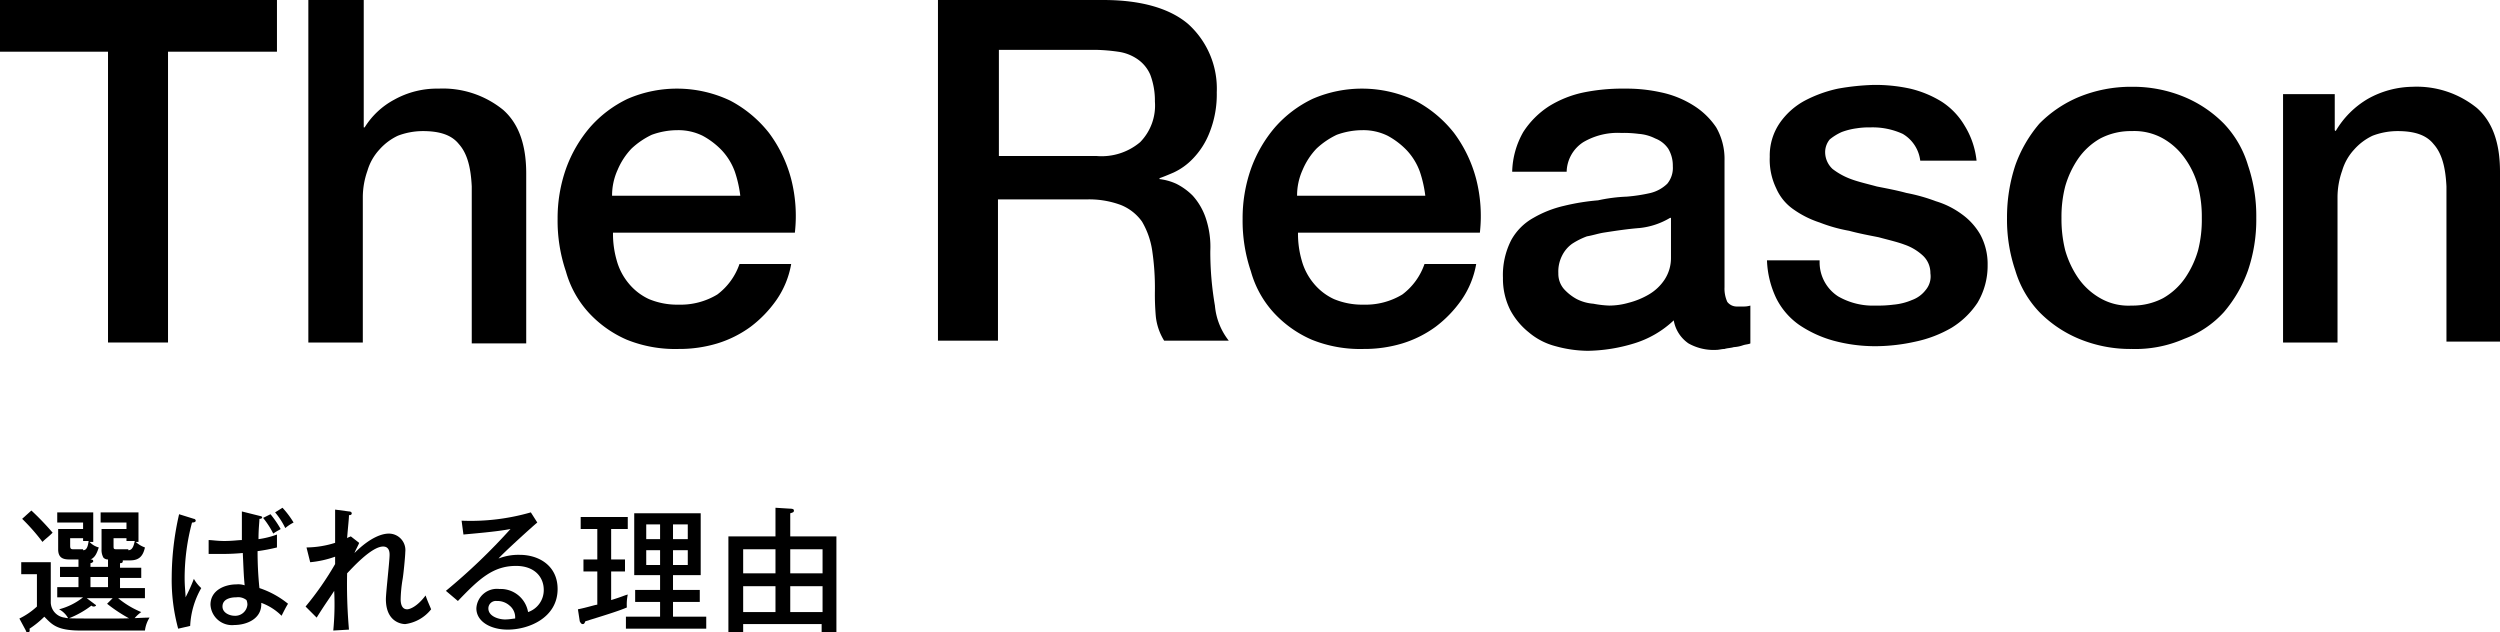
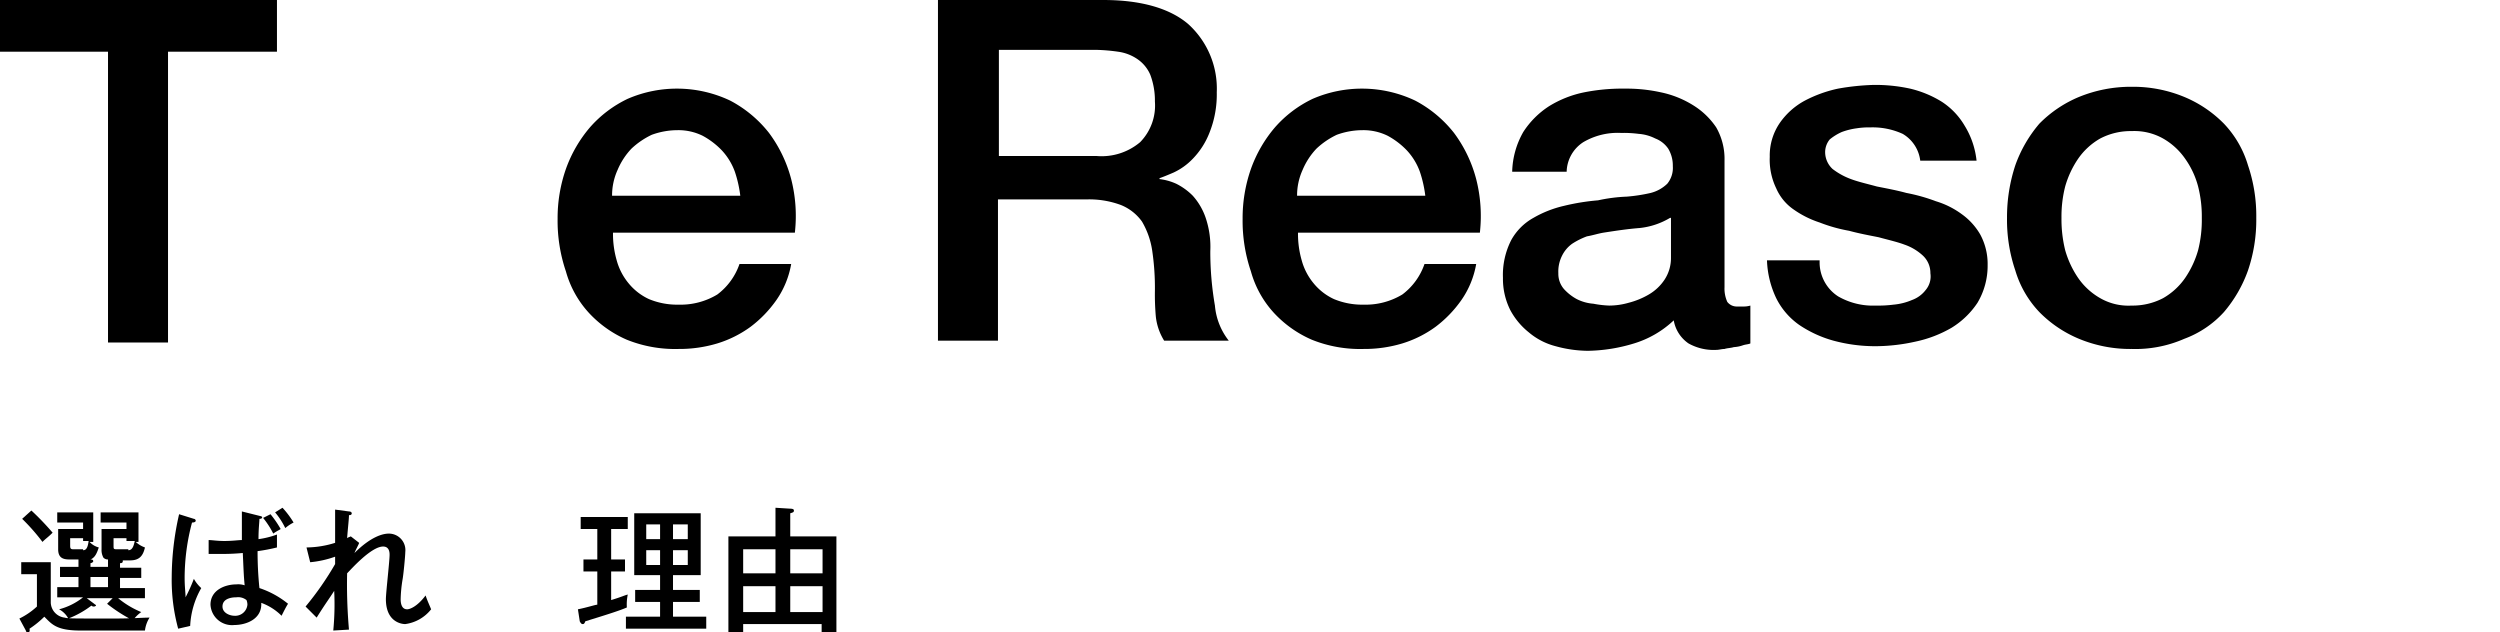
<svg xmlns="http://www.w3.org/2000/svg" width="270.8" height="68.5" viewBox="0 0 270.8 68.5">
  <path d="M0,0H30V5.6H18.2V37.1H11.7V5.6H0Z" />
-   <path d="M33.5,0h5.9V13.8h.1a8.454,8.454,0,0,1,3.2-3,9.5,9.5,0,0,1,4.8-1.2,10.349,10.349,0,0,1,7,2.3c1.7,1.5,2.5,3.8,2.5,6.9V37.2H51.1v-17c-.1-2.1-.5-3.6-1.4-4.6-.8-1-2.1-1.4-3.9-1.4a7.635,7.635,0,0,0-2.7.5,6.183,6.183,0,0,0-2,1.5,5.763,5.763,0,0,0-1.3,2.3,8.676,8.676,0,0,0-.5,2.8V37.1H33.4V0Z" />
  <path d="M66.4,25.2a10.323,10.323,0,0,0,.4,3,6.61,6.61,0,0,0,1.3,2.5,6.2,6.2,0,0,0,2.2,1.7,7.943,7.943,0,0,0,3.2.6,7.7,7.7,0,0,0,4.2-1.1,6.938,6.938,0,0,0,2.4-3.3h5.6a9.746,9.746,0,0,1-1.6,3.9,12.849,12.849,0,0,1-2.8,2.9,12.159,12.159,0,0,1-3.6,1.8,14.213,14.213,0,0,1-4.2.6,14,14,0,0,1-5.6-1,12.189,12.189,0,0,1-4.1-2.9,10.968,10.968,0,0,1-2.5-4.5,17.043,17.043,0,0,1-.9-5.7,16.105,16.105,0,0,1,.9-5.4,14.338,14.338,0,0,1,2.6-4.5A12.7,12.7,0,0,1,68,10.7a13.457,13.457,0,0,1,11.1.2,13.109,13.109,0,0,1,4.2,3.5,14.492,14.492,0,0,1,2.4,5,16.108,16.108,0,0,1,.4,5.8H66.4Zm13.8-3.9a13.1,13.1,0,0,0-.6-2.7,6.776,6.776,0,0,0-1.4-2.3,8.341,8.341,0,0,0-2.1-1.6,5.954,5.954,0,0,0-2.7-.6,8.21,8.21,0,0,0-2.8.5,8.554,8.554,0,0,0-2.2,1.5,7.635,7.635,0,0,0-1.5,2.3,6.71,6.71,0,0,0-.6,2.8H80.2Z" />
  <path d="M101.8,0h17.7c4.1,0,7.2.9,9.2,2.6a9.422,9.422,0,0,1,3.1,7.4,11.16,11.16,0,0,1-.8,4.4,8.462,8.462,0,0,1-1.8,2.8,6.851,6.851,0,0,1-2.1,1.5q-1.05.45-1.5.6v.1a6.07,6.07,0,0,1,1.8.5,6.779,6.779,0,0,1,1.8,1.3,6.916,6.916,0,0,1,1.4,2.4,9.8,9.8,0,0,1,.5,3.6,34.2,34.2,0,0,0,.5,5.9,7.137,7.137,0,0,0,1.5,3.8h-7a6.22,6.22,0,0,1-.9-2.6,27.151,27.151,0,0,1-.1-2.8,27.615,27.615,0,0,0-.3-4.4,8.7,8.7,0,0,0-1.1-3.1,5.167,5.167,0,0,0-2.3-1.8,9.88,9.88,0,0,0-3.7-.6h-9.6V36.9h-6.5V0Zm6.4,16.9h10.6a6.47,6.47,0,0,0,4.7-1.5,5.671,5.671,0,0,0,1.6-4.4,7.948,7.948,0,0,0-.5-2.9,3.907,3.907,0,0,0-1.4-1.7,4.851,4.851,0,0,0-2.1-.8,19.419,19.419,0,0,0-2.4-.2H108.2V16.9Z" />
  <path d="M140.6,25.2a10.323,10.323,0,0,0,.4,3,6.61,6.61,0,0,0,1.3,2.5,6.2,6.2,0,0,0,2.2,1.7,7.943,7.943,0,0,0,3.2.6,7.7,7.7,0,0,0,4.2-1.1,6.937,6.937,0,0,0,2.4-3.3h5.6a9.746,9.746,0,0,1-1.6,3.9,12.849,12.849,0,0,1-2.8,2.9,12.159,12.159,0,0,1-3.6,1.8,14.213,14.213,0,0,1-4.2.6,14,14,0,0,1-5.6-1,12.189,12.189,0,0,1-4.1-2.9,10.968,10.968,0,0,1-2.5-4.5,17.042,17.042,0,0,1-.9-5.7,16.106,16.106,0,0,1,.9-5.4,14.338,14.338,0,0,1,2.6-4.5,12.7,12.7,0,0,1,4.1-3.1,13.457,13.457,0,0,1,11.1.2,13.109,13.109,0,0,1,4.2,3.5,14.491,14.491,0,0,1,2.4,5,16.107,16.107,0,0,1,.4,5.8H140.6Zm13.8-3.9a13.1,13.1,0,0,0-.6-2.7,6.776,6.776,0,0,0-1.4-2.3,8.341,8.341,0,0,0-2.1-1.6,5.954,5.954,0,0,0-2.7-.6,8.21,8.21,0,0,0-2.8.5,8.554,8.554,0,0,0-2.2,1.5,7.635,7.635,0,0,0-1.5,2.3,6.71,6.71,0,0,0-.6,2.8h13.9Z" />
  <path d="M186.8,31.1a3.506,3.506,0,0,0,.3,1.6,1.29,1.29,0,0,0,1.1.5h.6a2.485,2.485,0,0,0,.8-.1v4.1c-.2.1-.5.1-.8.2a3.553,3.553,0,0,1-1,.2c-.3.1-.7.1-1,.2-.3,0-.6.1-.9.1a5.559,5.559,0,0,1-3-.7,3.805,3.805,0,0,1-1.6-2.5,10.85,10.85,0,0,1-4.3,2.5,17.96,17.96,0,0,1-5,.8,13.449,13.449,0,0,1-3.5-.5,7.3,7.3,0,0,1-2.9-1.5,7.778,7.778,0,0,1-2-2.4,7.536,7.536,0,0,1-.8-3.5,8.3,8.3,0,0,1,.9-4.1,6.152,6.152,0,0,1,2.4-2.4,11.961,11.961,0,0,1,3.3-1.3,23.759,23.759,0,0,1,3.7-.6,17.57,17.57,0,0,1,3.1-.4,17.823,17.823,0,0,0,2.6-.4,4,4,0,0,0,1.8-1,2.707,2.707,0,0,0,.6-1.9,3.557,3.557,0,0,0-.5-1.9,3.007,3.007,0,0,0-1.4-1.1,4.756,4.756,0,0,0-1.8-.5,12.75,12.75,0,0,0-1.9-.1,7.336,7.336,0,0,0-4.1,1,3.925,3.925,0,0,0-1.8,3.2h-5.9a9.083,9.083,0,0,1,1.2-4.3,9.346,9.346,0,0,1,2.8-2.8,11.621,11.621,0,0,1,3.8-1.5,21.192,21.192,0,0,1,4.4-.4,17.223,17.223,0,0,1,3.9.4,10.711,10.711,0,0,1,3.5,1.4,8.158,8.158,0,0,1,2.5,2.4,6.871,6.871,0,0,1,.9,3.6V31.1Zm-5.9-7.5a8.043,8.043,0,0,1-3.3,1.1c-1.3.1-2.6.3-3.9.5-.6.1-1.2.3-1.8.4a7.973,7.973,0,0,0-1.6.8,3.482,3.482,0,0,0-1.1,1.3,3.807,3.807,0,0,0-.4,1.9,2.523,2.523,0,0,0,.6,1.7,5.256,5.256,0,0,0,1.4,1.1,4.756,4.756,0,0,0,1.8.5,11.136,11.136,0,0,0,1.7.2,7.613,7.613,0,0,0,2.1-.3,8.488,8.488,0,0,0,2.2-.9,5.175,5.175,0,0,0,1.7-1.6,4.267,4.267,0,0,0,.7-2.4V23.6Z" />
  <path d="M197.1,28.5a4.394,4.394,0,0,0,2,3.6,7.561,7.561,0,0,0,4.1,1,12.751,12.751,0,0,0,1.9-.1,6.529,6.529,0,0,0,2-.5,3.269,3.269,0,0,0,1.5-1.1,2.273,2.273,0,0,0,.5-1.8,2.56,2.56,0,0,0-.8-1.9,5.613,5.613,0,0,0-2-1.2c-.8-.3-1.7-.5-2.8-.8-1-.2-2.1-.4-3.2-.7a16.812,16.812,0,0,1-3.2-.9,10.493,10.493,0,0,1-2.8-1.4,5.373,5.373,0,0,1-1.9-2.3,7.122,7.122,0,0,1-.7-3.4,6.241,6.241,0,0,1,1.1-3.7,7.809,7.809,0,0,1,2.7-2.4,14.01,14.01,0,0,1,3.6-1.3,25.848,25.848,0,0,1,3.8-.4,17.518,17.518,0,0,1,4,.4,11.568,11.568,0,0,1,3.4,1.4,7.774,7.774,0,0,1,2.5,2.6,9.022,9.022,0,0,1,1.3,3.8H208a3.9,3.9,0,0,0-1.9-2.9,7.824,7.824,0,0,0-3.5-.7,8.636,8.636,0,0,0-1.5.1,7.491,7.491,0,0,0-1.6.4,5.67,5.67,0,0,0-1.3.8,2.168,2.168,0,0,0-.5,1.4,2.5,2.5,0,0,0,.8,1.8,7.486,7.486,0,0,0,2,1.1c.8.3,1.7.5,2.8.8,1,.2,2.1.4,3.2.7a19.164,19.164,0,0,1,3.2.9,9.2,9.2,0,0,1,2.8,1.4,7.032,7.032,0,0,1,2,2.2,6.71,6.71,0,0,1,.8,3.3,7.84,7.84,0,0,1-1.1,4.1,9.023,9.023,0,0,1-2.8,2.7,13.157,13.157,0,0,1-3.9,1.5,20.073,20.073,0,0,1-4.2.5,17.268,17.268,0,0,1-4.7-.6,12.631,12.631,0,0,1-3.7-1.7,7.757,7.757,0,0,1-2.5-2.9,10.312,10.312,0,0,1-1-4.1h5.7Z" />
  <path d="M230.9,37.8a14.48,14.48,0,0,1-5.7-1.1,13.044,13.044,0,0,1-4.3-2.9,11.127,11.127,0,0,1-2.6-4.5,17.042,17.042,0,0,1-.9-5.7,17.907,17.907,0,0,1,.9-5.7,14.338,14.338,0,0,1,2.6-4.5,13.044,13.044,0,0,1,4.3-2.9,14.847,14.847,0,0,1,5.7-1.1,14.48,14.48,0,0,1,5.7,1.1,13.044,13.044,0,0,1,4.3,2.9,11.127,11.127,0,0,1,2.6,4.5,17.042,17.042,0,0,1,.9,5.7,17.043,17.043,0,0,1-.9,5.7,14.338,14.338,0,0,1-2.6,4.5,10.916,10.916,0,0,1-4.3,2.9A13.191,13.191,0,0,1,230.9,37.8Zm0-4.7a7.116,7.116,0,0,0,3.4-.8,7.279,7.279,0,0,0,2.4-2.2,10.315,10.315,0,0,0,1.4-3,13.425,13.425,0,0,0,.4-3.5,13.168,13.168,0,0,0-.4-3.4,9.228,9.228,0,0,0-1.4-3,7.279,7.279,0,0,0-2.4-2.2,6.346,6.346,0,0,0-3.4-.8,7.116,7.116,0,0,0-3.4.8,7.279,7.279,0,0,0-2.4,2.2,10.315,10.315,0,0,0-1.4,3,13.167,13.167,0,0,0-.4,3.4,13.934,13.934,0,0,0,.4,3.5,10.315,10.315,0,0,0,1.4,3,7.279,7.279,0,0,0,2.4,2.2A6.129,6.129,0,0,0,230.9,33.1Z" />
-   <path d="M247.3,10.2h5.6v3.9l.1.1a9.779,9.779,0,0,1,3.5-3.5,10.153,10.153,0,0,1,4.8-1.3,10.349,10.349,0,0,1,7,2.3c1.7,1.5,2.5,3.8,2.5,6.9V37H265V20.2c-.1-2.1-.5-3.6-1.4-4.6-.8-1-2.1-1.4-3.9-1.4a7.635,7.635,0,0,0-2.7.5,6.184,6.184,0,0,0-2,1.5,5.763,5.763,0,0,0-1.3,2.3,8.675,8.675,0,0,0-.5,2.8V37.1h-5.9Z" />
  <path d="M5.5,60.9v4.4A1.7,1.7,0,0,0,7,66.9c.4.1.6.1,5.3.1,2.1,0,3.1-.1,3.9-.1a3.392,3.392,0,0,0-.5,1.4h-7c-2.6,0-3.1-.7-3.9-1.5a10.1,10.1,0,0,1-1.6,1.3c0,.1.1.4-.2.4a.215.215,0,0,1-.2-.2L2.1,67A7.774,7.774,0,0,0,4,65.7V62.2H2.3V60.9H5.5ZM3.4,55.3a29.1,29.1,0,0,1,2.3,2.4c-.5.5-.7.6-1.1,1a21.824,21.824,0,0,0-2.2-2.5Zm6.4,6.1h1.9v-.8a.646.646,0,0,1-.5-.2,1.69,1.69,0,0,1-.2-.9V57.3h2.7v-.7H10.9V55.5H15v3.2h-.3a2.926,2.926,0,0,0,1,.6c-.2.9-.6,1.4-1.6,1.4h-.8v.1c0,.2-.2.2-.3.2v.5h2.3v1.1H13v1.1h2.7v1.1H12.8a9.719,9.719,0,0,0,2.5,1.5,3.74,3.74,0,0,0-.9.9,16.654,16.654,0,0,1-2.8-1.8l.6-.6H9.4l.8.6c.1.1.2.1.2.2a.349.349,0,0,1-.2.1.367.367,0,0,1-.3-.1A10.1,10.1,0,0,1,7.4,67a2.41,2.41,0,0,0-1-1A7.015,7.015,0,0,0,9,64.7H6.2V63.6H8.5V62.5h-2V61.4h2v-.8h-1c-.7,0-1.2-.2-1.2-1.1V57.3H9v-.7H6.2V55.5h3.9v3.2H9.7a2.075,2.075,0,0,0,1,.6c-.2.6-.4,1.1-.9,1.3.1,0,.3,0,.3.2,0,.1-.2.2-.3.2ZM9,59.6c.3,0,.5-.2.6-1H9v-.3H7.6v.8c0,.4.1.4.5.4H9Zm2.7,2.9H9.8v1.1h1.9Zm2.2-2.9c.5,0,.6-.6.7-1h-.9v-.3H12.3v.8c0,.4,0,.4.5.4h1.1Z" />
  <path d="M21,56.2a.215.215,0,0,1,.2.2c0,.1-.1.2-.4.2a23.345,23.345,0,0,0-.8,6c0,1,.1,1.6.1,2.1a17.6,17.6,0,0,0,.9-2,3.915,3.915,0,0,0,.8,1,9.059,9.059,0,0,0-1.2,4.1l-1.3.3a20.08,20.08,0,0,1-.7-5.6,30.92,30.92,0,0,1,.8-6.8Zm7.2-.3a.349.349,0,0,1,.2.1c0,.2-.2.2-.3.2,0,.4-.1,1-.1,2.2a9.328,9.328,0,0,0,2-.5v1.4a19.549,19.549,0,0,1-2.1.4,39.01,39.01,0,0,0,.2,4,9.8,9.8,0,0,1,3.1,1.7c-.2.3-.5.9-.7,1.3a6.036,6.036,0,0,0-2.2-1.4c.1,1.8-1.7,2.4-2.9,2.4a2.336,2.336,0,0,1-2.6-2.2c0-1.6,1.6-2.2,2.8-2.2a2.22,2.22,0,0,1,.9.1c-.1-1.1-.1-1.3-.2-3.5a23.484,23.484,0,0,1-2.6.1H22.6V58.5c.4,0,.9.1,1.7.1.9,0,1.5-.1,1.9-.1V55.4Zm-2.6,8.8c-.2,0-1.5,0-1.5,1,0,.7.8,1,1.3,1a1.322,1.322,0,0,0,1.4-1.2,1.338,1.338,0,0,0-.1-.5A1.445,1.445,0,0,0,25.6,64.7Zm3.7-9a11.256,11.256,0,0,1,1.1,1.6c-.1.1-.4.2-.8.5a9.427,9.427,0,0,0-1.1-1.7Zm1.3-.7a9.55,9.55,0,0,1,1.2,1.6,4.7,4.7,0,0,0-.9.6,8.158,8.158,0,0,0-1.1-1.7Z" />
  <path d="M38.9,58.8c0,.1-.4.8-.5,1.1,1.8-1.8,3.1-2.1,3.7-2.1a1.789,1.789,0,0,1,1.8,2c0,.4-.2,2.5-.3,3a14.919,14.919,0,0,0-.2,2.1c0,.2,0,1.1.7,1.1.3,0,1.1-.3,2-1.5.2.6.4,1,.6,1.5a4.31,4.31,0,0,1-2.8,1.6c-.5,0-2.1-.3-2.1-2.7,0-.7.4-4.1.4-4.8,0-.2,0-.9-.7-.9-1.3,0-3.5,2.5-3.9,2.9a56.3,56.3,0,0,0,.2,6.1l-1.7.1a29.56,29.56,0,0,0,.1-4.3c-.5.8-.9,1.3-1.9,2.9l-1.2-1.2a32.8,32.8,0,0,0,3.2-4.6v-.8a10.978,10.978,0,0,1-2.7.6l-.4-1.6a10.588,10.588,0,0,0,3.1-.5V55.2l1.5.2c.2,0,.3.1.3.2,0,.2-.2.2-.3.2,0,.4-.1,1.2-.2,2.5.1-.1.2-.1.4-.2Z" />
-   <path d="M58.2,56.6c-.5.4-3.8,3.4-4.2,3.9a5.925,5.925,0,0,1,2.3-.4c2.1,0,4.1,1.2,4.1,3.7,0,3.1-3.1,4.4-5.4,4.4-1.9,0-3.4-.9-3.4-2.3a2.23,2.23,0,0,1,2.5-2.1,3.009,3.009,0,0,1,3.1,2.5,2.513,2.513,0,0,0,1.7-2.4c0-1.4-1-2.6-3-2.6-2.5,0-4,1.4-6.3,3.8L48.3,64a65,65,0,0,0,7-6.7c-1.5.3-4.1.5-5.1.6L50,56.4a23.481,23.481,0,0,0,7.5-.9Zm-3,9a1.978,1.978,0,0,0-1.4-.5.809.809,0,0,0-.9.8c0,.9,1.2,1.2,1.8,1.2.5,0,.9-.1,1.1-.1A1.64,1.64,0,0,0,55.2,65.6Z" />
  <path d="M66.2,60.6h1.5v1.3H66.2V65c1.3-.4,1.4-.5,1.8-.6a5.313,5.313,0,0,0-.1,1.4c-.9.4-2.9,1-4.5,1.5-.1.3-.2.3-.3.3s-.2-.1-.3-.3L62.6,66c1-.2,1.9-.5,2.1-.5V61.9H63.2V60.6h1.5V57.3H62.9V56H68v1.3H66.2Zm10.3,6.2v1.3H67.8V66.8h3.7V65.2H68.8V63.9h2.7V62.3H68.7V55.6h7.2v6.7h-3v1.6h2.9v1.3H72.9v1.6Zm-5-8.4V56.8H70v1.6ZM70,59.6v1.6h1.5V59.6Zm4.5-1.2V56.8H72.9v1.6Zm-1.6,1.2v1.6h1.6V59.6Z" />
  <path d="M80.5,67.6v.9H78.9V58.1H84V55l1.6.1c.1,0,.4,0,.4.2s-.1.2-.4.3v2.5h5V68.5H89v-.9ZM84,62.1V59.5H80.5v2.6Zm0,4.2V63.5H80.5v2.8Zm5.1-4.2V59.5H85.6v2.6Zm0,4.2V63.5H85.6v2.8Z" />
</svg>